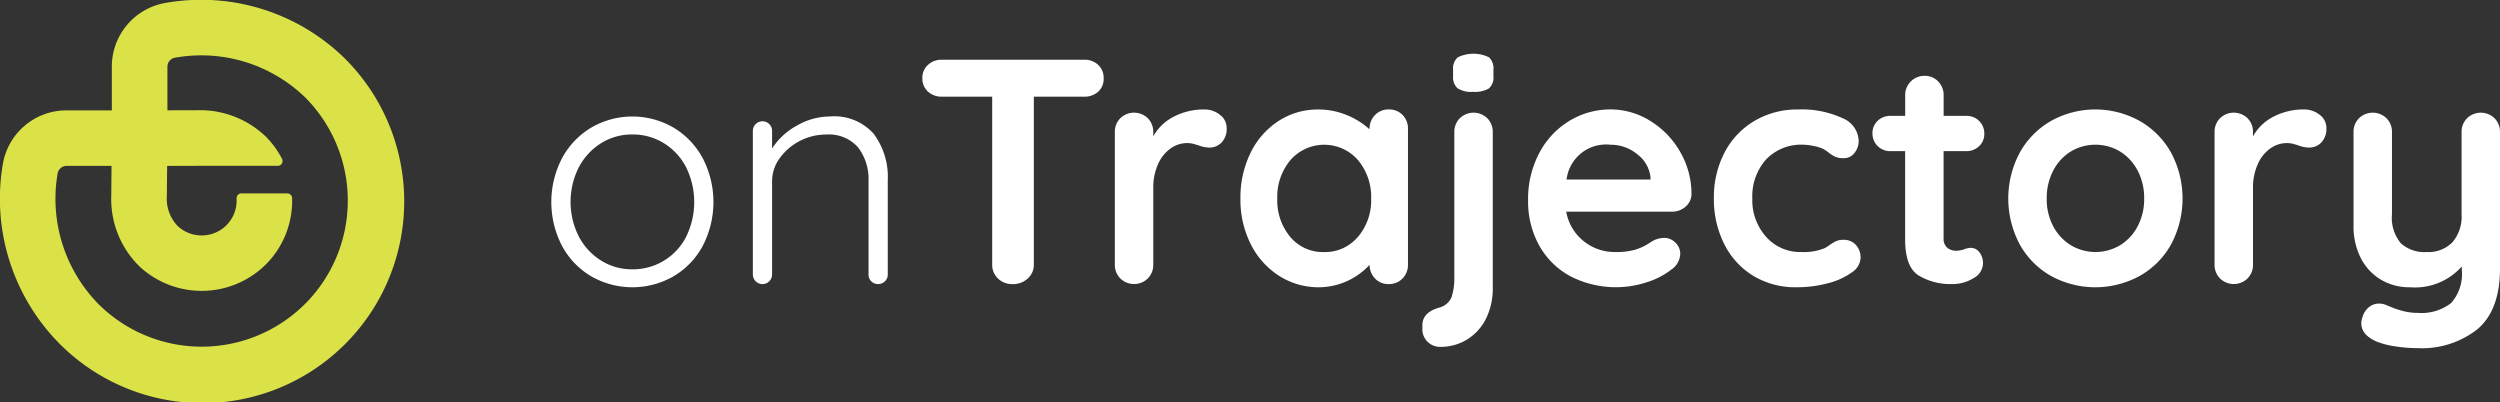
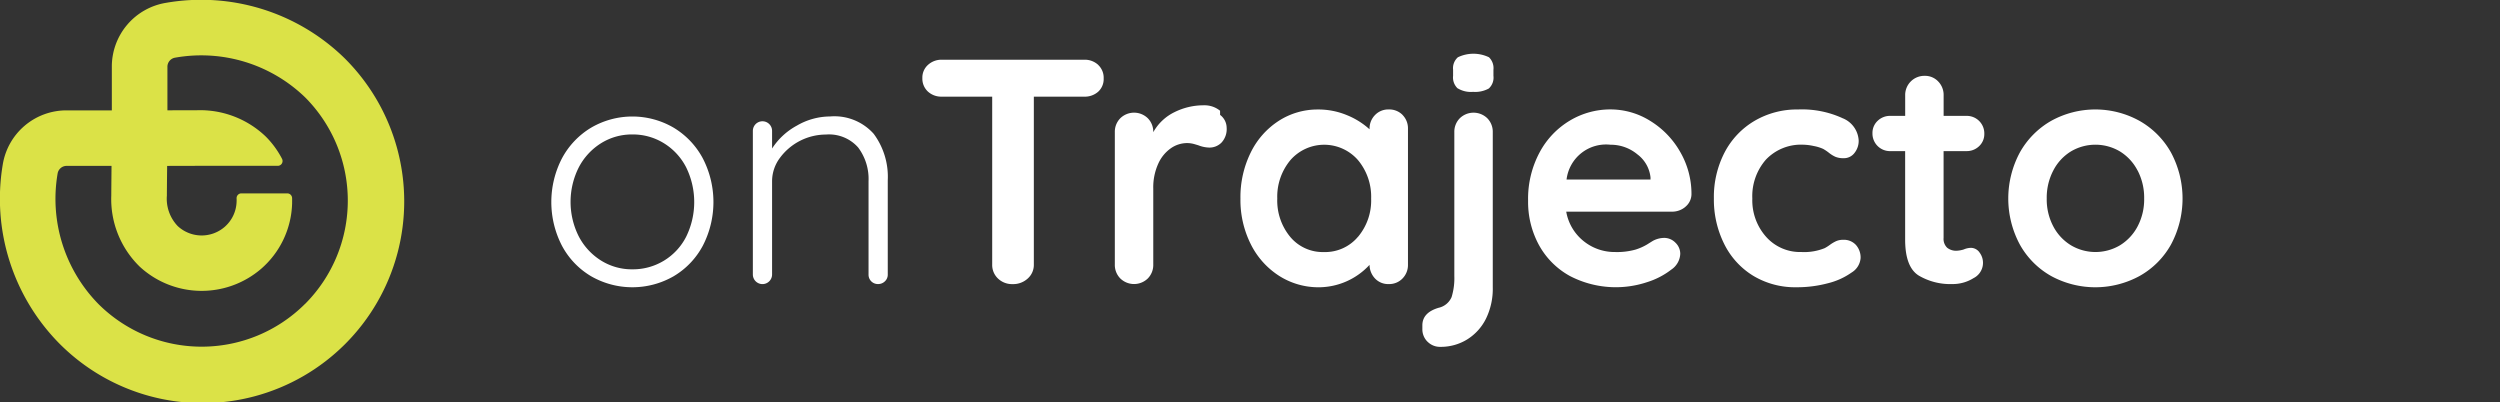
<svg xmlns="http://www.w3.org/2000/svg" width="193.543" height="31.139" viewBox="0 0 193.543 31.139">
  <rect x="0" y="0" width="193.543" height="31.139" fill="#333333" stroke="none" />
  <defs>
    <clipPath>
-       <rect width="193.543" height="31.139" fill="none" />
-     </clipPath>
+       </clipPath>
  </defs>
  <g transform="translate(0 0)">
    <g transform="translate(0 0)" clip-path="url(#clip-path)">
      <path d="M117.2,32.282a6.043,6.043,0,0,1-2.257,2.368,6.411,6.411,0,0,1-6.4,0,6.043,6.043,0,0,1-2.257-2.368,7.36,7.36,0,0,1,0-6.746,6.14,6.14,0,0,1,2.257-2.381,6.331,6.331,0,0,1,6.4,0,6.14,6.14,0,0,1,2.257,2.381,7.36,7.36,0,0,1,0,6.746m-1.289-6.051a4.714,4.714,0,0,0-1.724-1.873,4.556,4.556,0,0,0-2.443-.682,4.494,4.494,0,0,0-2.43.682,4.835,4.835,0,0,0-1.724,1.873,5.937,5.937,0,0,0,0,5.332,4.831,4.831,0,0,0,1.724,1.872,4.49,4.49,0,0,0,2.43.682,4.618,4.618,0,0,0,4.166-2.53,6.094,6.094,0,0,0,0-5.357" transform="translate(-62.786 -13.267)" fill="#fff" />
      <path d="M153.377,23.64a5.578,5.578,0,0,1,1.079,3.583v7.291a.7.7,0,0,1-.223.533.735.735,0,0,1-.521.21.721.721,0,0,1-.744-.744V27.3a4.057,4.057,0,0,0-.806-2.617,3.006,3.006,0,0,0-2.493-1A4.447,4.447,0,0,0,146.1,25.5a3.023,3.023,0,0,0-.6,1.8v7.217a.744.744,0,1,1-1.488,0V23.4a.744.744,0,1,1,1.488,0v1.364a5.26,5.26,0,0,1,1.922-1.774,5.161,5.161,0,0,1,2.567-.707,4.07,4.07,0,0,1,3.385,1.352" transform="translate(-85.728 -13.267)" fill="#fff" />
      <path d="M190.043,11.84a1.365,1.365,0,0,1,.422,1.041,1.324,1.324,0,0,1-.422,1.029,1.555,1.555,0,0,1-1.091.384h-3.893v13a1.408,1.408,0,0,1-.471,1.079,1.657,1.657,0,0,1-1.166.434,1.569,1.569,0,0,1-1.141-.434,1.443,1.443,0,0,1-.446-1.079v-13h-3.893a1.526,1.526,0,0,1-1.091-.4,1.363,1.363,0,0,1-.422-1.041,1.315,1.315,0,0,1,.434-1.017,1.538,1.538,0,0,1,1.079-.4h11.011a1.529,1.529,0,0,1,1.091.4" transform="translate(-105.022 -6.812)" fill="#fff" />
-       <path d="M221.4,21.361a1.258,1.258,0,0,1,.508.992,1.536,1.536,0,0,1-.4,1.153,1.306,1.306,0,0,1-.942.384,2.471,2.471,0,0,1-.843-.174q-.075-.024-.335-.1a2.033,2.033,0,0,0-.558-.074,2.205,2.205,0,0,0-1.24.4,2.9,2.9,0,0,0-.979,1.2,4.424,4.424,0,0,0-.384,1.922v5.877a1.488,1.488,0,0,1-.421,1.079,1.527,1.527,0,0,1-2.133,0,1.485,1.485,0,0,1-.422-1.079V22.7a1.486,1.486,0,0,1,.422-1.079,1.527,1.527,0,0,1,2.133,0,1.489,1.489,0,0,1,.421,1.079v.322a3.76,3.76,0,0,1,1.637-1.55,5.032,5.032,0,0,1,2.281-.533,1.9,1.9,0,0,1,1.253.421" transform="translate(-126.944 -12.465)" fill="#fff" />
+       <path d="M221.4,21.361a1.258,1.258,0,0,1,.508.992,1.536,1.536,0,0,1-.4,1.153,1.306,1.306,0,0,1-.942.384,2.471,2.471,0,0,1-.843-.174q-.075-.024-.335-.1a2.033,2.033,0,0,0-.558-.074,2.205,2.205,0,0,0-1.24.4,2.9,2.9,0,0,0-.979,1.2,4.424,4.424,0,0,0-.384,1.922v5.877a1.488,1.488,0,0,1-.421,1.079,1.527,1.527,0,0,1-2.133,0,1.485,1.485,0,0,1-.422-1.079V22.7a1.486,1.486,0,0,1,.422-1.079,1.527,1.527,0,0,1,2.133,0,1.489,1.489,0,0,1,.421,1.079a3.76,3.76,0,0,1,1.637-1.55,5.032,5.032,0,0,1,2.281-.533,1.9,1.9,0,0,1,1.253.421" transform="translate(-126.944 -12.465)" fill="#fff" />
      <path d="M249.822,21.362a1.479,1.479,0,0,1,.421,1.091V32.944a1.488,1.488,0,0,1-.421,1.079,1.425,1.425,0,0,1-1.066.434,1.4,1.4,0,0,1-1.054-.422,1.556,1.556,0,0,1-.434-1.066,5.373,5.373,0,0,1-3.893,1.736,5.669,5.669,0,0,1-3.1-.88,6.165,6.165,0,0,1-2.195-2.443,7.621,7.621,0,0,1-.806-3.546,7.794,7.794,0,0,1,.794-3.559,6.1,6.1,0,0,1,2.17-2.455,5.529,5.529,0,0,1,3.038-.88,5.741,5.741,0,0,1,2.232.434,5.863,5.863,0,0,1,1.761,1.1v-.025a1.486,1.486,0,0,1,.422-1.079,1.423,1.423,0,0,1,1.066-.434,1.448,1.448,0,0,1,1.066.421M246.375,30.8a4.373,4.373,0,0,0,1.017-2.963,4.422,4.422,0,0,0-1.017-2.976,3.471,3.471,0,0,0-5.233,0,4.422,4.422,0,0,0-1.017,2.976,4.405,4.405,0,0,0,1,2.963,3.274,3.274,0,0,0,2.616,1.178,3.312,3.312,0,0,0,2.629-1.178" transform="translate(-141.242 -12.465)" fill="#fff" />
      <path d="M272.474,32.574a1.347,1.347,0,0,1-.4-.992v-.273q0-.992,1.265-1.364a1.42,1.42,0,0,0,1-.831,4.969,4.969,0,0,0,.21-1.625V16.355a1.488,1.488,0,0,1,.422-1.079,1.528,1.528,0,0,1,2.133,0,1.489,1.489,0,0,1,.421,1.079v12A5.268,5.268,0,0,1,277,30.789a3.965,3.965,0,0,1-1.463,1.612,3.885,3.885,0,0,1-2.071.57,1.347,1.347,0,0,1-.992-.4M274.8,12.957a1.164,1.164,0,0,1-.347-.967v-.471a1.125,1.125,0,0,1,.372-.967,2.787,2.787,0,0,1,2.405,0,1.166,1.166,0,0,1,.347.967v.471a1.14,1.14,0,0,1-.359.98A2.167,2.167,0,0,1,276,13.23a1.968,1.968,0,0,1-1.19-.273" transform="translate(-161.959 -6.119)" fill="#fff" />
      <path d="M304.474,28.479a1.577,1.577,0,0,1-1.041.372h-8.184a3.737,3.737,0,0,0,1.364,2.294,3.812,3.812,0,0,0,2.405.831,5.34,5.34,0,0,0,1.587-.186,4.141,4.141,0,0,0,.905-.4q.335-.21.459-.285a1.9,1.9,0,0,1,.843-.223,1.217,1.217,0,0,1,.893.372,1.19,1.19,0,0,1,.372.868,1.548,1.548,0,0,1-.694,1.215,5.918,5.918,0,0,1-1.86.967,7.688,7.688,0,0,1-5.989-.472,6.051,6.051,0,0,1-2.394-2.393,6.975,6.975,0,0,1-.843-3.435,7.6,7.6,0,0,1,.893-3.745,6.341,6.341,0,0,1,2.356-2.468,6.09,6.09,0,0,1,3.125-.855,5.793,5.793,0,0,1,3.087.892,6.678,6.678,0,0,1,2.319,2.406,6.468,6.468,0,0,1,.868,3.273,1.273,1.273,0,0,1-.471.967m-9.2-2.108h6.5V26.2a2.564,2.564,0,0,0-1.017-1.786,3.22,3.22,0,0,0-2.083-.744,3.078,3.078,0,0,0-3.4,2.7" transform="translate(-173.996 -12.465)" fill="#fff" />
      <path d="M337.756,21.6a1.97,1.97,0,0,1,1.289,1.748,1.5,1.5,0,0,1-.322.955,1.023,1.023,0,0,1-.843.409,1.582,1.582,0,0,1-.645-.111,2.353,2.353,0,0,1-.484-.3,3.505,3.505,0,0,0-.459-.31,3.132,3.132,0,0,0-.732-.223,4.1,4.1,0,0,0-.781-.1,3.749,3.749,0,0,0-2.914,1.153,4.291,4.291,0,0,0-1.054,3.013,4.246,4.246,0,0,0,1.066,2.963,3.513,3.513,0,0,0,2.728,1.178,4.222,4.222,0,0,0,1.81-.3,3.384,3.384,0,0,0,.409-.26,2.812,2.812,0,0,1,.484-.285,1.335,1.335,0,0,1,.546-.1,1.258,1.258,0,0,1,.98.4,1.46,1.46,0,0,1,.359,1.017,1.436,1.436,0,0,1-.695,1.115,5.4,5.4,0,0,1-1.835.831,9.232,9.232,0,0,1-2.43.31,6.283,6.283,0,0,1-3.36-.892,6,6,0,0,1-2.244-2.468,7.68,7.68,0,0,1-.794-3.509,7.486,7.486,0,0,1,.831-3.571,6.114,6.114,0,0,1,2.319-2.443,6.5,6.5,0,0,1,3.373-.88,7.519,7.519,0,0,1,3.4.657" transform="translate(-195.151 -12.465)" fill="#fff" />
      <path d="M366.437,28.158a1.325,1.325,0,0,1-.446,2.009,3.037,3.037,0,0,1-1.649.459,4.805,4.805,0,0,1-2.591-.657q-1.055-.657-1.054-2.79V20.334h-1.141a1.356,1.356,0,0,1-1.389-1.389,1.276,1.276,0,0,1,.4-.955,1.369,1.369,0,0,1,.992-.384H360.7V16.019a1.483,1.483,0,0,1,1.513-1.513,1.4,1.4,0,0,1,1.042.434,1.489,1.489,0,0,1,.421,1.079v1.587h1.761a1.356,1.356,0,0,1,1.389,1.388,1.277,1.277,0,0,1-.4.955,1.368,1.368,0,0,1-.992.384h-1.761v6.721a.948.948,0,0,0,.273.756,1.1,1.1,0,0,0,.744.236,2.119,2.119,0,0,0,.546-.1,1.482,1.482,0,0,1,.571-.124.825.825,0,0,1,.632.335" transform="translate(-213.206 -8.635)" fill="#fff" />
      <path d="M396.745,31.393a6.3,6.3,0,0,1-2.443,2.443,7.156,7.156,0,0,1-6.833,0,6.324,6.324,0,0,1-2.43-2.443,7.539,7.539,0,0,1,0-7.118,6.423,6.423,0,0,1,2.43-2.455,7.069,7.069,0,0,1,6.833,0,6.4,6.4,0,0,1,2.443,2.455,7.539,7.539,0,0,1,0,7.118m-2.591-5.729a3.746,3.746,0,0,0-1.364-1.476,3.715,3.715,0,0,0-3.794,0,3.737,3.737,0,0,0-1.364,1.476,4.541,4.541,0,0,0-.509,2.17,4.468,4.468,0,0,0,.509,2.158A3.758,3.758,0,0,0,389,31.455a3.718,3.718,0,0,0,3.794,0,3.766,3.766,0,0,0,1.364-1.464,4.472,4.472,0,0,0,.508-2.158,4.546,4.546,0,0,0-.508-2.17" transform="translate(-228.671 -12.465)" fill="#fff" />
-       <path d="M431.755,21.361a1.258,1.258,0,0,1,.508.992,1.536,1.536,0,0,1-.4,1.153,1.306,1.306,0,0,1-.942.384,2.471,2.471,0,0,1-.843-.174q-.075-.024-.335-.1a2.033,2.033,0,0,0-.558-.074,2.205,2.205,0,0,0-1.24.4,2.9,2.9,0,0,0-.979,1.2,4.424,4.424,0,0,0-.384,1.922v5.877a1.488,1.488,0,0,1-.421,1.079,1.527,1.527,0,0,1-2.133,0,1.485,1.485,0,0,1-.422-1.079V22.7a1.486,1.486,0,0,1,.422-1.079,1.527,1.527,0,0,1,2.133,0,1.489,1.489,0,0,1,.421,1.079v.322a3.76,3.76,0,0,1,1.637-1.55,5.032,5.032,0,0,1,2.281-.533,1.9,1.9,0,0,1,1.253.421" transform="translate(-252.161 -12.465)" fill="#fff" />
-       <path d="M461.114,21.987a1.491,1.491,0,0,1,.421,1.079v10.54q0,3.224-1.736,4.7a6.922,6.922,0,0,1-4.638,1.476,11.275,11.275,0,0,1-1.723-.136,6.453,6.453,0,0,1-1.426-.36q-1.215-.52-1.215-1.438a1.269,1.269,0,0,1,.074-.4,1.534,1.534,0,0,1,.508-.831,1.232,1.232,0,0,1,.781-.285,1.475,1.475,0,0,1,.471.075q.174.074.608.248a6.237,6.237,0,0,0,.917.285,4.448,4.448,0,0,0,1,.112,3.759,3.759,0,0,0,2.591-.757,3.384,3.384,0,0,0,.831-2.591v-.248a4.835,4.835,0,0,1-4.017,1.612,4.277,4.277,0,0,1-2.281-.608,4.094,4.094,0,0,1-1.538-1.687,5.389,5.389,0,0,1-.546-2.467V23.066a1.487,1.487,0,0,1,.421-1.079,1.528,1.528,0,0,1,2.133,0,1.489,1.489,0,0,1,.422,1.079v6.349a3.087,3.087,0,0,0,.682,2.244,2.7,2.7,0,0,0,2,.682,2.6,2.6,0,0,0,2-.756,3.061,3.061,0,0,0,.707-2.17V23.066a1.489,1.489,0,0,1,.421-1.079,1.528,1.528,0,0,1,2.133,0" transform="translate(-267.992 -12.83)" fill="#fff" />
      <path d="M26.656,4.487A15.886,15.886,0,0,0,12.858.218a5,5,0,0,0-4.2,4.958l0,3.369-3.492,0h0A4.994,4.994,0,0,0,.211,12.754,15.95,15.95,0,0,0,4.573,26.572,15.616,15.616,0,1,0,26.656,4.487M23.613,23.529a11.324,11.324,0,0,1-16,0A11.629,11.629,0,0,1,4.459,13.442a.707.707,0,0,1,.7-.6l3.475,0c-.009,1.025-.019,2.073-.019,2.3a7.3,7.3,0,0,0,2.2,5.5,7.067,7.067,0,0,0,9.393.176,6.954,6.954,0,0,0,2.406-5.051c0-.145.005-.289,0-.432a.375.375,0,0,0-.375-.365H18.688a.372.372,0,0,0-.372.395q.007.127,0,.256a2.692,2.692,0,0,1-.934,1.953,2.723,2.723,0,0,1-3.62-.069,3.063,3.063,0,0,1-.843-2.361c0-.206.009-1.22.021-2.3l2.3-.006H21.5a.373.373,0,0,0,.336-.54,6.972,6.972,0,0,0-1.261-1.726A7.345,7.345,0,0,0,15.24,8.535c-.213,0-1.257,0-2.279.006l0-3.371a.712.712,0,0,1,.595-.705,11.566,11.566,0,0,1,10.06,3.066,11.324,11.324,0,0,1,0,16" transform="translate(0 0)" fill="#dbe247" />
    </g>
  </g>
</svg>